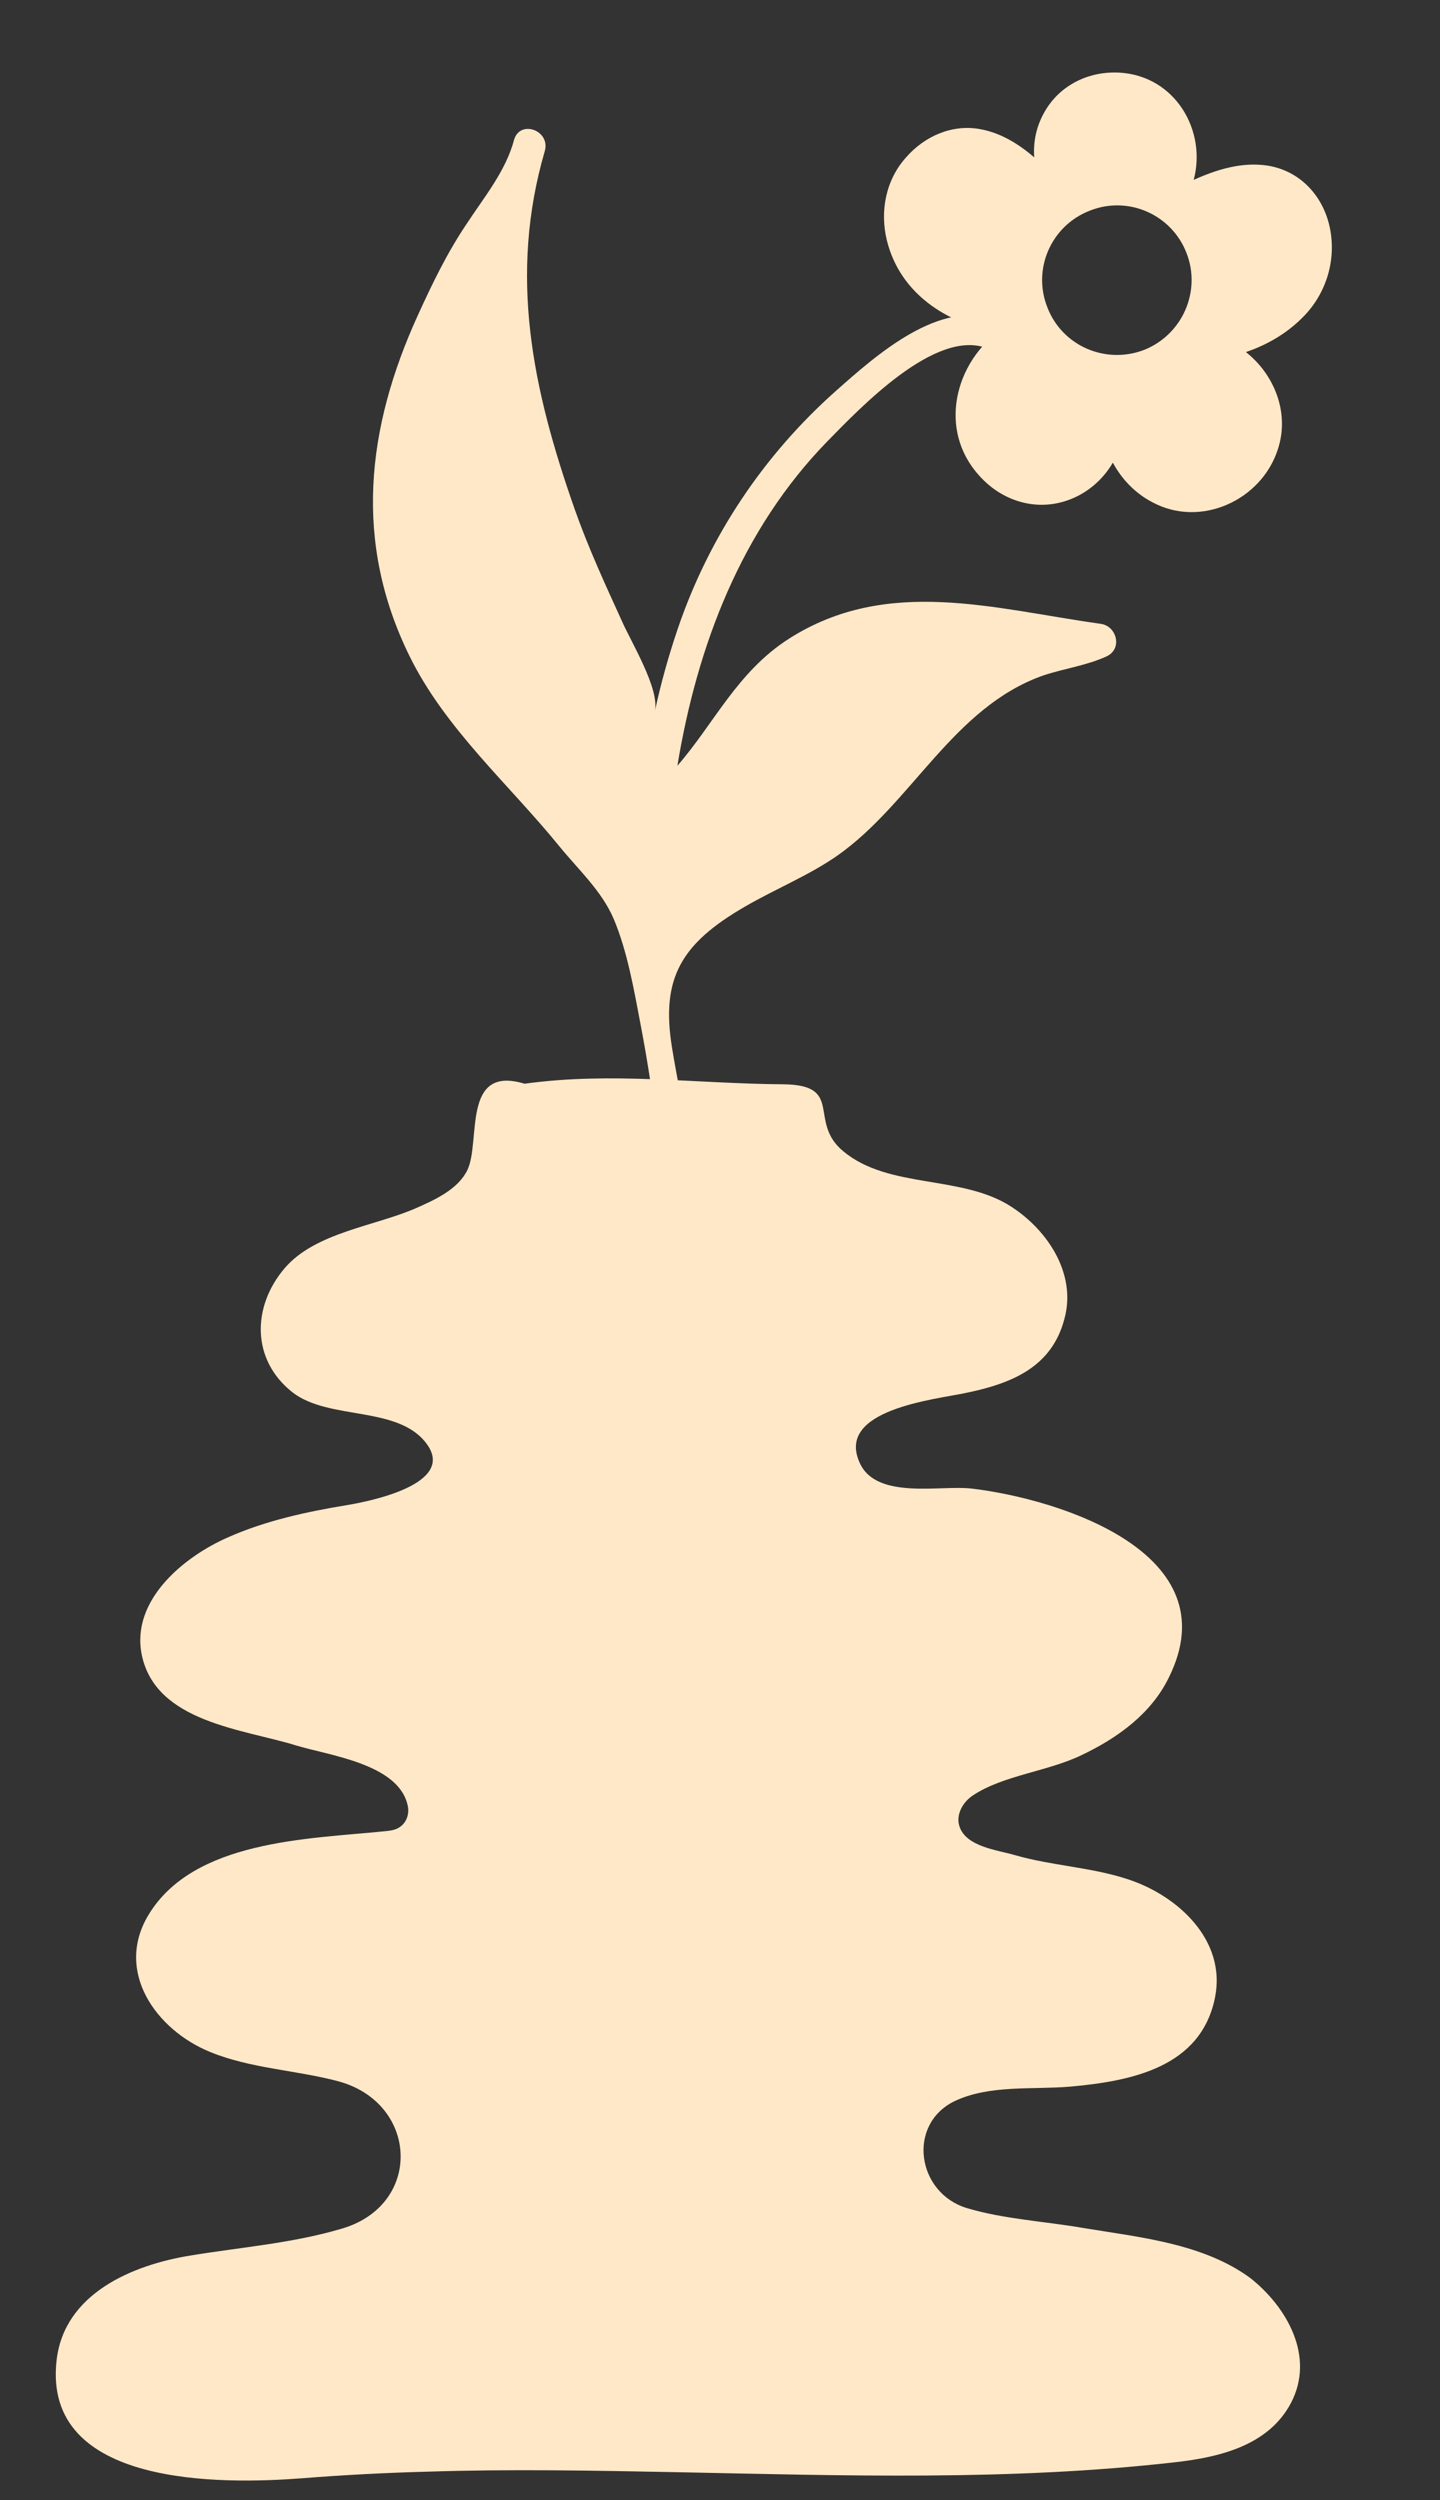
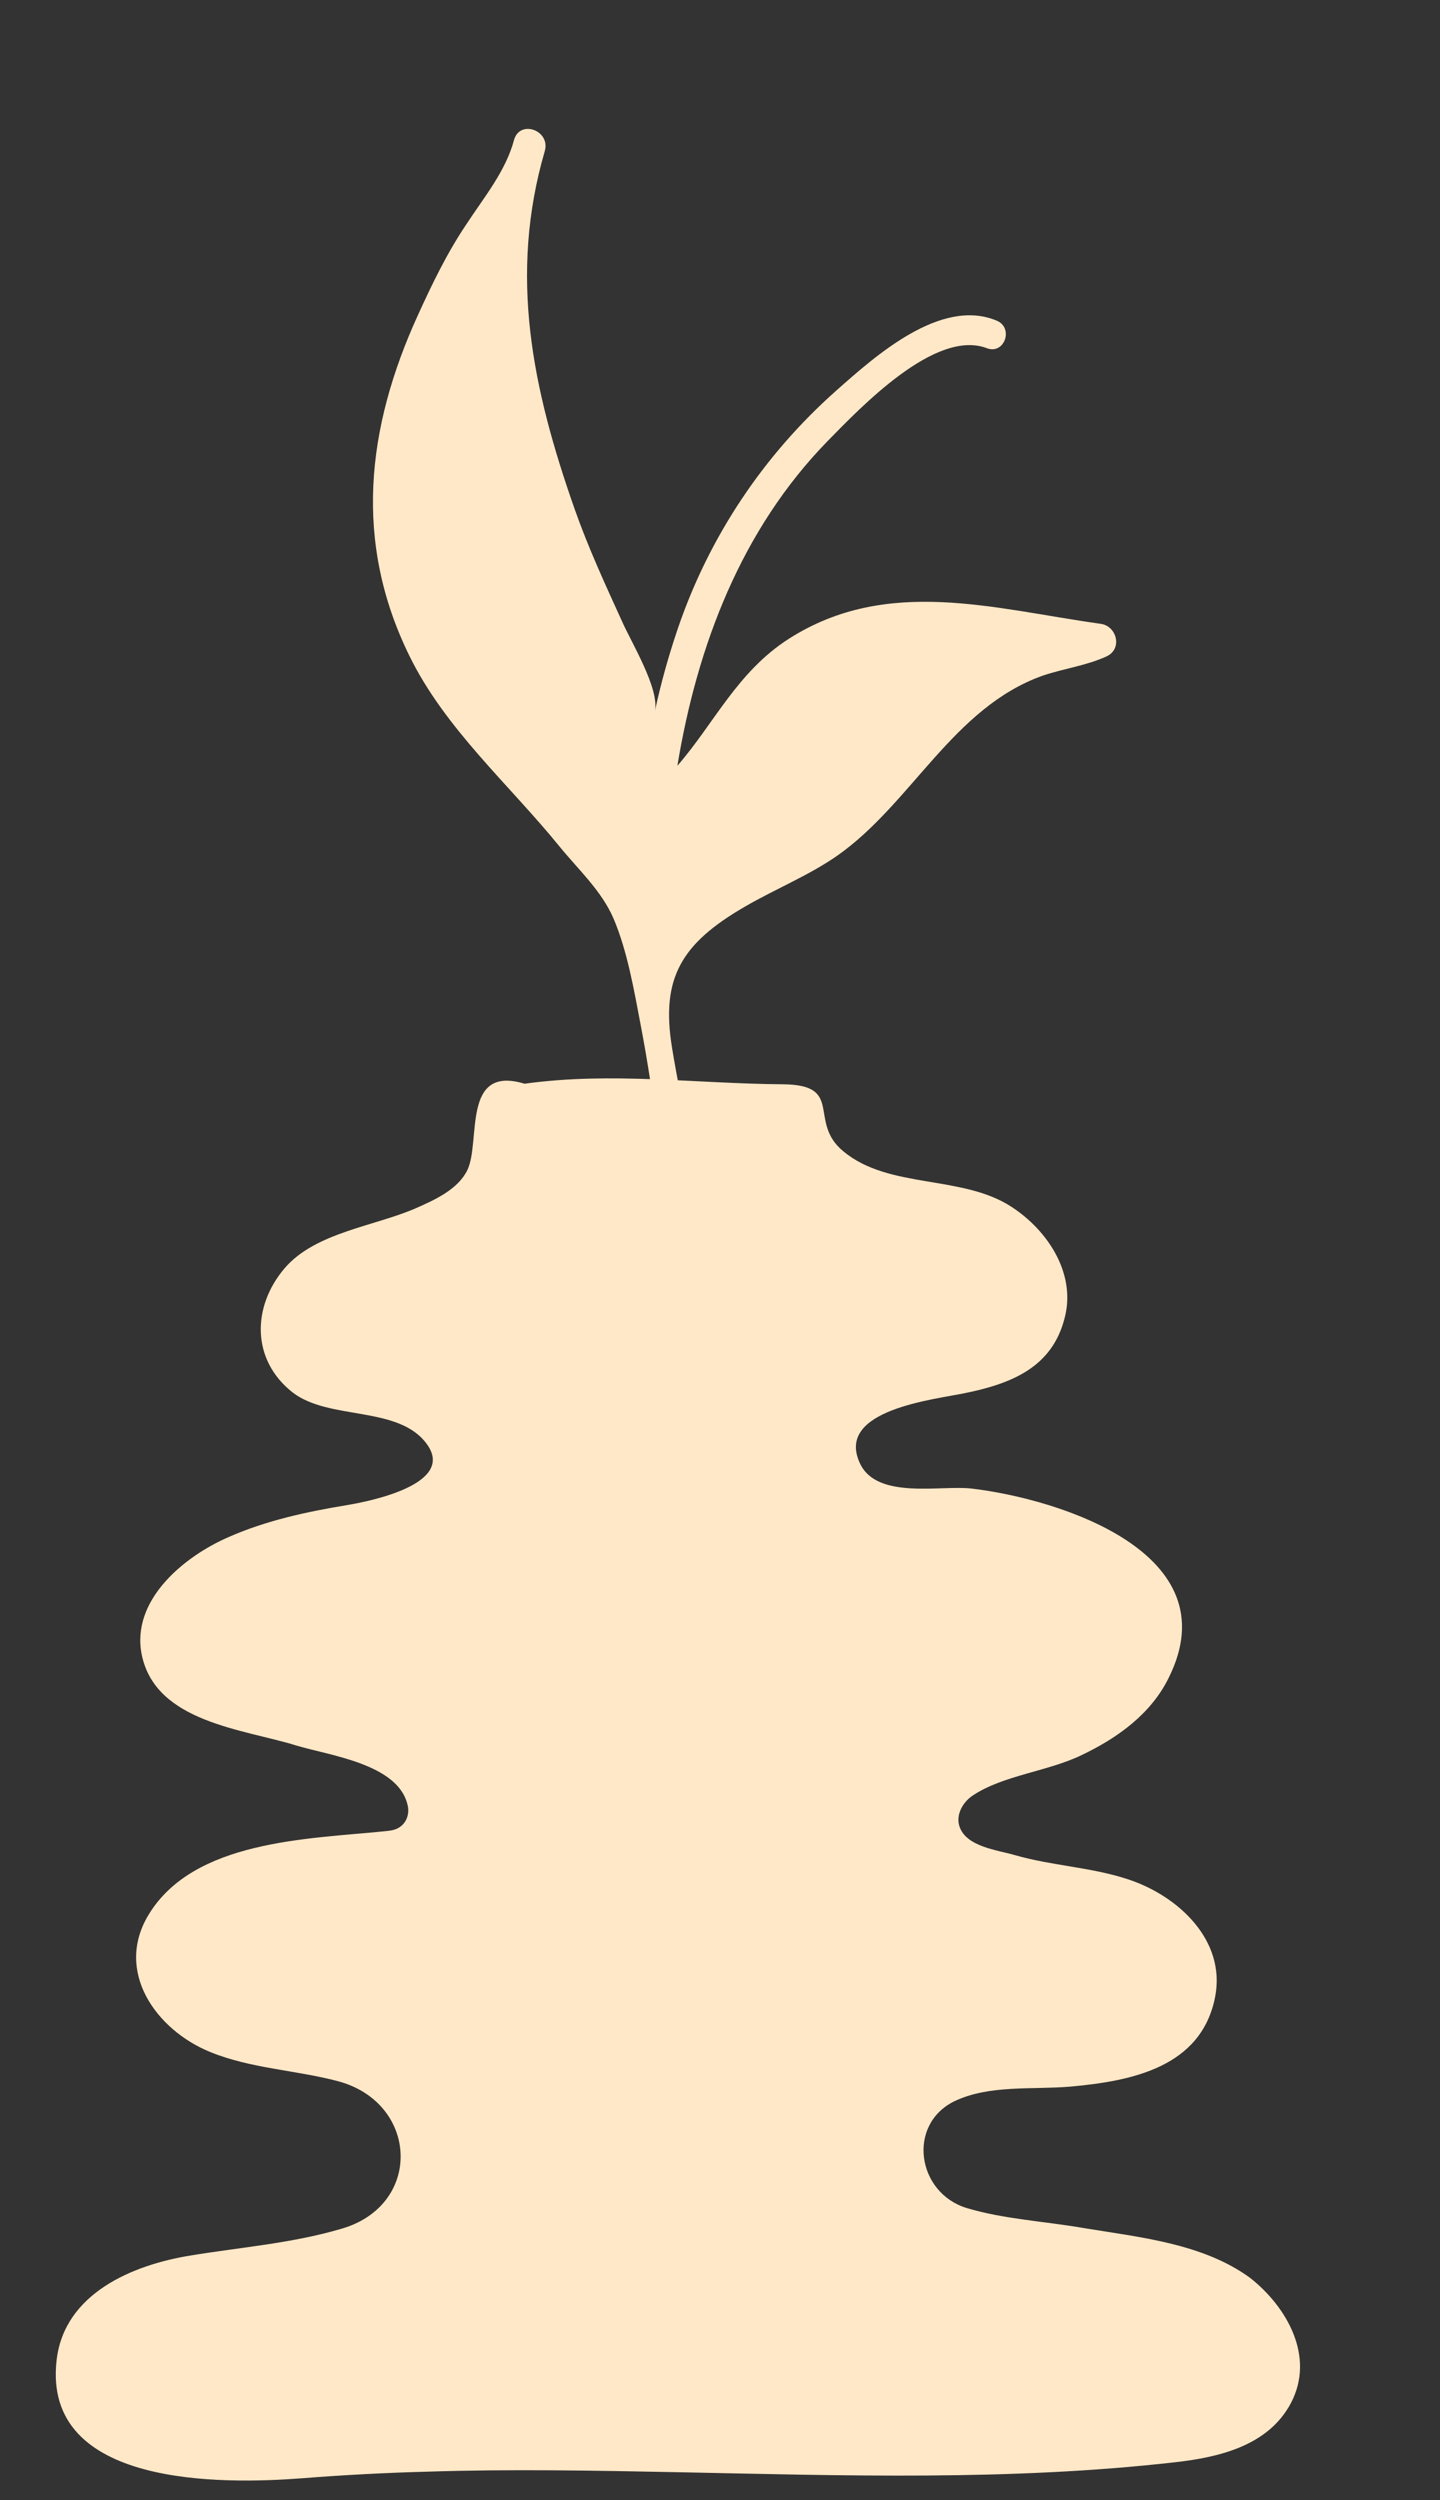
<svg xmlns="http://www.w3.org/2000/svg" id="Layer_1" x="0px" y="0px" viewBox="0 0 261.9 454.5" style="enable-background:new 0 0 261.9 454.5;" xml:space="preserve">
  <rect x="0" y="0" width="261.9" height="454.5" fill="#333333" stroke="none" />
  <style type="text/css">	.st0{fill:#FFE8C7;}</style>
  <g>
    <path class="st0" d="M234.8,436.8c-4.1,7.8-13.1,9.9-21.2,10.8c-30,3.4-60.2,2.4-90.2,1.8c-15.2-0.3-30.5-0.6-45.7-0.1  c-7.6,0.2-15.2,0.6-22.8,1.2c-14.3,1.1-47.3,1.7-44.6-21.5c1.4-12.1,13.8-17.3,24.4-19c9.1-1.5,18.3-2.2,27.2-4.8  c15.1-4.2,14.3-23-0.5-26.9c-7.6-2-15.9-2.3-23.2-5.3c-9.8-4-17.4-14.6-11.2-24.9c8.2-13.6,29-13.8,42.8-15.2  c1.1-0.1,2.3-0.2,3.2-1c1.1-0.9,1.5-2.5,1.1-3.9c-1.8-7.4-14.3-8.9-20.2-10.7c-9.7-3-25.5-4.2-28.1-16.4c-2.1-10,7.7-18,15.8-21.5  c6.8-3,14.2-4.6,21.5-5.8c4.2-0.7,19.7-3.8,14.6-11c-5.1-7.2-17.8-4.3-24.5-9.5c-7.5-5.9-7.4-15.6-1.4-22.6  c5.6-6.5,16.4-7.6,23.9-10.9c3.4-1.5,7.6-3.4,9.3-6.9c2.5-5.2-1.1-19.2,10.4-15.7c15.8-2.2,31.2,0,47,0.1c11.3,0.1,4.4,6.8,11,12.2  c8.3,6.9,21.6,4.2,30.6,10.1c6.6,4.3,11.8,12.2,9.6,20.3c-2.3,8.9-9.7,11.8-17.9,13.5c-5.6,1.2-23.9,3-19.3,12.8  c3.1,6.7,14.8,3.9,20.4,4.6c15.9,1.9,47,11.7,35.8,34.3c-3.2,6.6-9.3,11-15.8,14.1c-6.1,3-14.4,3.7-19.9,7.4  c-1.8,1.2-3.1,3.5-2.4,5.6c1.2,3.7,6.9,4.3,10,5.2c6.9,2,14.1,2.2,20.9,4.5c8.9,3,17.6,11,15.6,21.3c-2.5,12.8-15.2,15.3-26.3,16.3  c-6.8,0.6-14.8-0.4-21.2,2.7c-8.6,4.3-6.7,16.7,2.4,19.4c6.7,2,14.2,2.4,21.1,3.6c10.3,1.7,21.8,2.8,30.4,9.1  C234.1,419.4,239.2,428.4,234.8,436.8z" />
    <path class="st0" d="M76,57.3c2.6-5.7,5.3-11.3,8.8-16.5c3.2-4.9,7.2-9.7,8.7-15.4c1.1-3.7,6.6-1.7,5.6,2  c-6.6,22.6-2.3,43.2,5.4,65.1c2.5,7.1,5.6,13.8,8.7,20.6c1.7,3.8,6.8,12.2,5.9,16.2c1.1-5.1,2.5-10.1,4.2-15.1  c5.7-16.7,15.6-31.5,28.8-43.2c7-6.2,19-17,29.2-12.7c3.1,1.3,1.4,6.2-1.8,5c-9.4-3.6-23.1,10.9-29,16.9  c-15.7,16.1-23.7,37.2-27.3,59c6.7-7.7,10.9-17.1,20.3-23.1c17.9-11.4,37.3-5.4,56.7-2.7c2.9,0.4,4,4.5,1.1,5.9  c-3.7,1.7-7.7,2.2-11.6,3.5c-16.4,5.8-23.9,23.3-37.5,32.8c-5.2,3.6-11.2,6-16.7,9.2c-11.6,6.7-15.3,13-13.3,25.5  c1.9,11.8,5,23.5,5.9,35.4c0.3,3.8-5.4,5-5.9,1.1c-1.7-13.5-3.1-27.1-5.7-40.6c-1.2-6.3-2.4-13.3-4.9-19.2  c-2.2-5.1-6.4-8.9-9.9-13.2c-9.2-11.3-20.7-21.3-27.2-34.5C64.3,98.6,66.6,77.9,76,57.3z" />
-     <path class="st0" d="M241.8,41.1c-1.3-5.7-5.5-10.1-11.3-11c-4.6-0.7-9.2,0.7-13.4,2.6c2.4-8.9-3.3-18.9-13.5-19.5  c-5.5-0.3-10.8,2.2-13.6,7.1c-1.5,2.6-2.1,5.4-1.9,8.3c-2.8-2.4-6-4.4-9.7-5.1c-5.1-1-10.2,1.2-13.6,5.1c-3.7,4.1-4.8,9.8-3.5,15.1  c2.4,9.7,10.9,15.1,20.1,16.7c-8.2,6.4-10.8,18.7-2.6,26.8c4.1,4.1,10,5.7,15.5,3.7c3.4-1.2,6.3-3.7,8.1-6.8c1.6,3,4.1,5.6,7.2,7.2  c8.7,4.7,19.8-0.3,22.8-9.6c2.2-6.6-0.6-13.6-5.8-17.7c4.1-1.4,7.8-3.6,10.8-6.8C241.4,52.9,243.1,46.9,241.8,41.1z M208.1,63.6  c-7,2.7-14.9-0.7-17.6-7.7c-2.8-7,0.7-14.9,7.7-17.6c7-2.8,14.9,0.7,17.6,7.7C218.5,52.9,215.1,60.8,208.1,63.6z" />
  </g>
</svg>